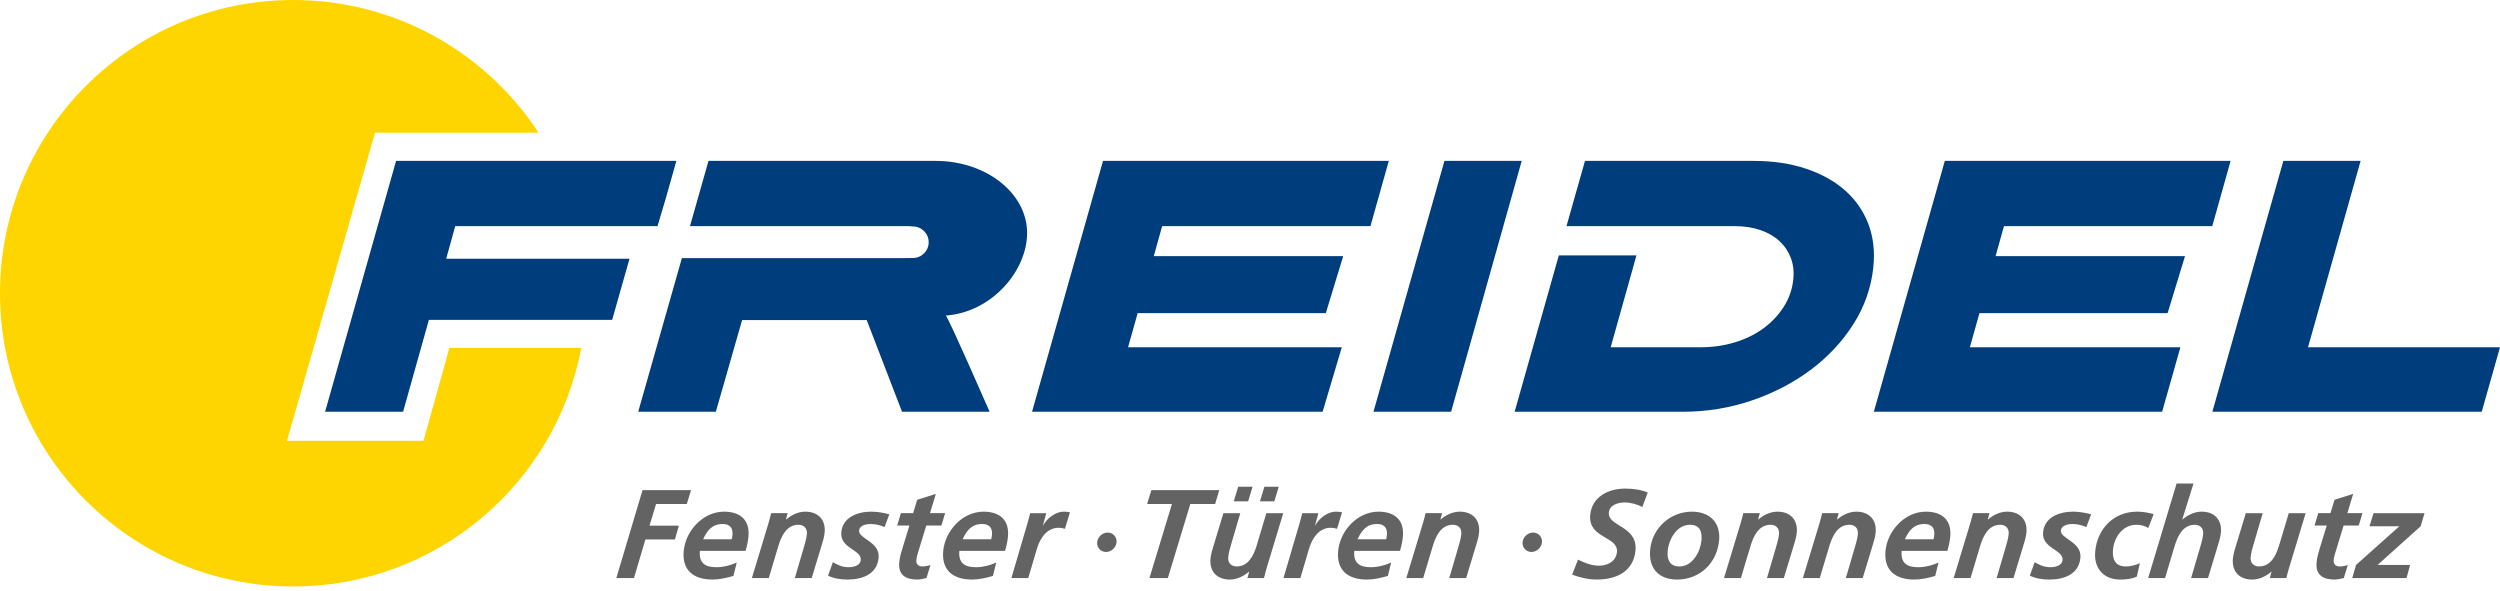
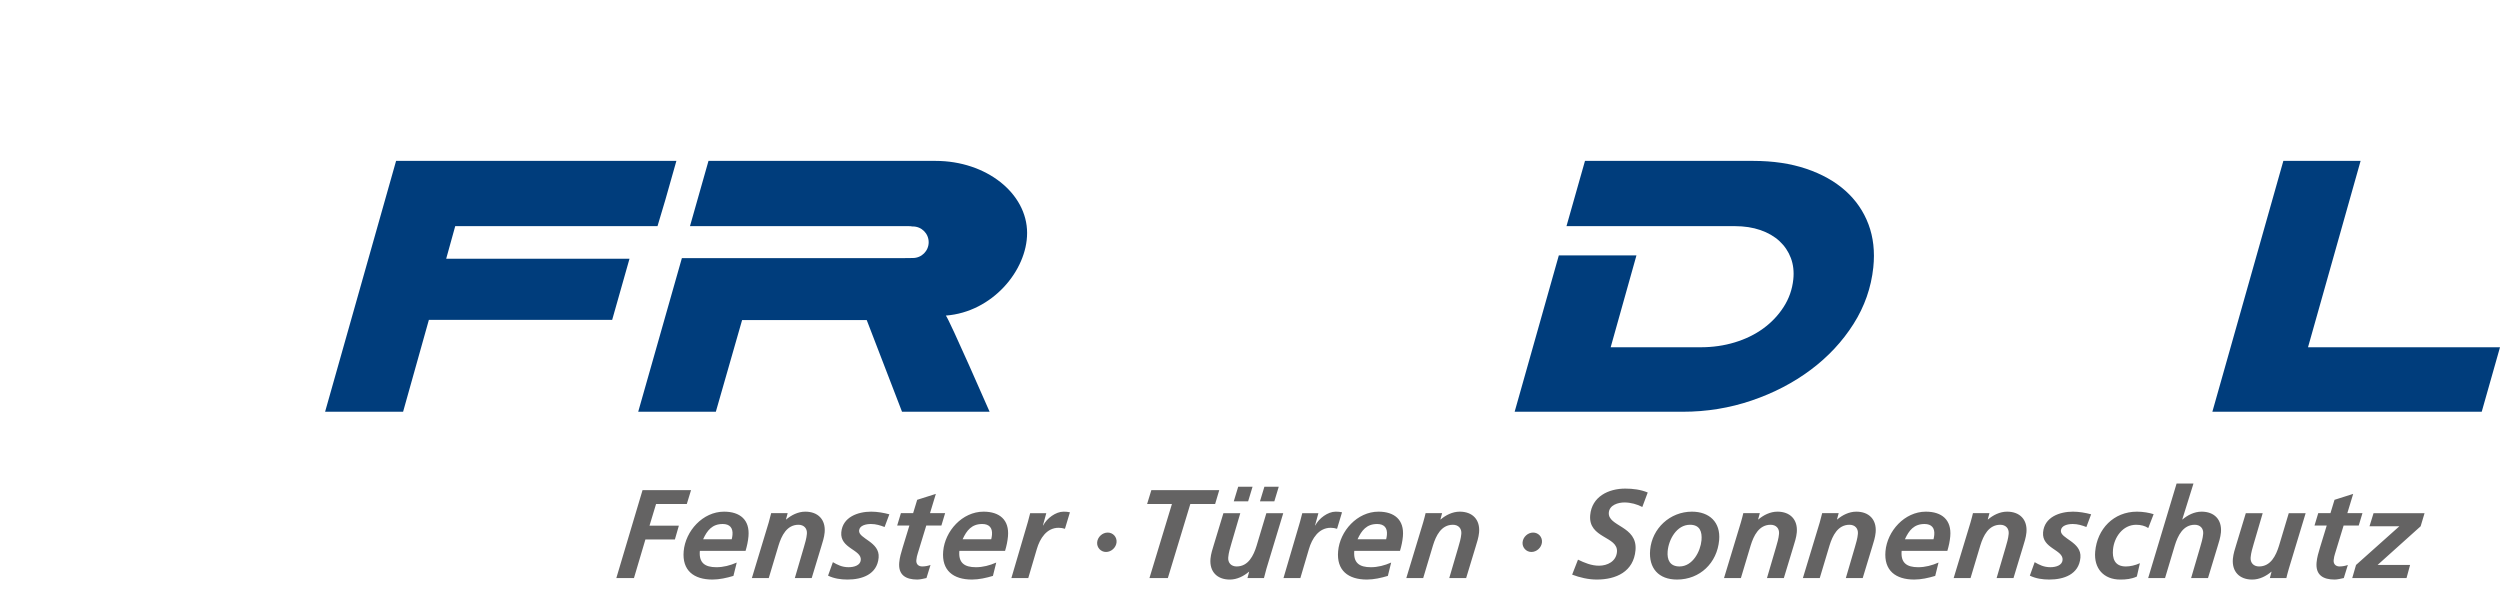
<svg xmlns="http://www.w3.org/2000/svg" width="512" height="121" viewBox="0 0 512 121" fill="none">
  <g clip-path="url(#clip0_1166_553)">
-     <path d="M110.294 27.165C99.565 10.81 81.077 0 60.055 0C26.888 0 0 26.888 0 60.055C0 93.222 26.888 120.11 60.055 120.11C89.397 120.11 113.807 99.063 119.053 71.247H92.033L86.724 90.282H58.772L76.806 27.165H110.294Z" fill="#FFD500" />
-     <path d="M231.027 71.119L232.99 64.13H271.526L275.088 52.458H236.291L238.011 46.313H280.668L284.426 32.951H225.899L211.36 84.329H270.873L274.801 71.119H231.027Z" fill="#003D7C" />
-     <path d="M311.646 32.951H295.825L281.286 84.329H297.184L311.646 32.951Z" fill="#003D7C" />
    <path d="M382.66 45.93C381.659 43.269 380.082 40.977 377.93 39.057C375.776 37.137 373.105 35.639 369.917 34.564C366.727 33.489 363.11 32.951 359.066 32.951H324.605L320.816 46.314H355.281C357.226 46.314 358.978 46.583 360.534 47.12C362.09 47.658 363.393 48.414 364.443 49.386C365.492 50.359 366.267 51.511 366.768 52.841C367.267 54.173 367.435 55.633 367.268 57.219C367.053 59.267 366.394 61.149 365.292 62.863C364.19 64.58 362.794 66.05 361.103 67.279C359.412 68.509 357.468 69.456 355.276 70.12C353.08 70.786 350.754 71.119 348.297 71.119H329.866L335.146 52.303H319.248L310.199 84.327H344.604C349.519 84.327 354.233 83.559 358.746 82.023C363.259 80.487 367.294 78.388 370.852 75.726C374.407 73.065 377.321 69.942 379.593 66.357C381.864 62.773 383.217 58.907 383.653 54.761C383.992 51.535 383.661 48.592 382.661 45.93" fill="#003D7C" />
    <path d="M472.681 71.119L483.451 32.951H467.63L453.091 84.329H508.255L512 71.119H472.681Z" fill="#003D7C" />
-     <path d="M453.069 46.313L456.828 32.951H398.301L383.762 84.329H442.801L446.546 71.119H403.429L405.391 64.13H443.927L447.489 52.458H408.692L410.413 46.313H453.069Z" fill="#003D7C" />
    <path d="M136.261 40.938L138.525 32.951H81.118L66.579 84.329H82.553L87.833 65.513H125.371L128.92 52.995H91.377L93.23 46.313H134.658L136.261 40.938Z" fill="#003D7C" />
    <path d="M210.352 47.721C210.352 39.564 201.962 32.951 191.612 32.951H145.099L141.309 46.313H186.079C186.417 46.313 186.667 46.343 186.87 46.387C186.901 46.384 186.93 46.379 186.961 46.379C188.745 46.379 190.193 47.825 190.193 49.609C190.193 51.391 188.746 52.84 186.961 52.84C186.721 52.84 184.995 52.871 184.342 52.871H139.647L130.705 84.327H146.603L151.985 65.543H177.503L184.735 84.327H202.672C202.672 84.327 194.438 65.48 193.713 64.631C203.214 63.914 210.35 55.397 210.35 47.721" fill="#003D7C" />
    <path d="M496.551 105.097H486.102L485.274 107.781H491.388L482.516 115.702L481.74 118.385H492.859L493.584 115.702H486.928L495.748 107.781L496.549 105.097H496.551ZM474.013 107.626H476.515L475.142 112.115C474.818 113.173 474.523 114.179 474.433 115.211C474.21 117.765 475.779 118.693 478.127 118.693C478.72 118.693 479.406 118.513 480.011 118.384L480.84 115.7C480.385 115.881 479.754 116.01 479.136 116.01C478.362 116.01 477.863 115.52 477.933 114.72C477.979 114.203 478.096 113.739 478.201 113.43L479.972 107.625H483.068L483.83 105.096H480.734L481.931 101.149L478.109 102.361L477.277 105.096H474.775L474.012 107.625L474.013 107.626ZM472.196 105.097H468.739L466.736 111.779C466.124 113.766 465.05 116.01 462.65 116.01C461.54 116.01 460.833 115.262 460.93 114.152C461.016 113.171 461.301 112.269 461.561 111.366L463.4 105.097H459.942L457.985 111.548C457.732 112.374 457.382 113.431 457.294 114.437C457.064 117.068 458.65 118.695 461.255 118.695C462.751 118.695 464.131 117.972 465.162 117.095H465.213L464.868 118.385H468.248C468.335 117.972 468.525 117.275 468.751 116.476L472.197 105.099L472.196 105.097ZM439.945 118.384H443.402L445.405 111.702C446.017 109.715 447.09 107.472 449.49 107.472C450.6 107.472 451.307 108.22 451.211 109.329C451.125 110.31 450.839 111.213 450.58 112.115L448.741 118.384H452.198L454.155 111.934C454.408 111.108 454.758 110.05 454.847 109.044C455.077 106.413 453.491 104.787 450.885 104.787C449.389 104.787 448.009 105.509 446.979 106.386H446.927L449.222 99.033H445.765L439.945 118.383V118.384ZM441.064 105.303C440.16 105.019 438.942 104.788 437.652 104.788C432.88 104.788 429.5 108.322 429.094 112.967C428.794 116.398 430.812 118.695 434.244 118.695C435.379 118.695 436.522 118.591 437.625 118.076L438.251 115.341C437.309 115.78 436.232 116.012 435.38 116.012C433.006 116.012 432.59 114.284 432.741 112.555C432.96 110.053 434.733 107.473 437.494 107.473C438.449 107.473 439.331 107.706 439.963 108.144L441.064 105.306V105.303ZM428.265 105.329C427.08 105.019 425.811 104.787 424.546 104.787C421.811 104.787 418.696 105.896 418.423 109.017C418.132 112.345 422.602 112.552 422.415 114.693C422.321 115.776 421.074 116.163 419.913 116.163C418.572 116.163 417.634 115.673 416.701 115.131L415.711 117.892C416.923 118.485 418.298 118.692 419.691 118.692C422.657 118.692 425.767 117.66 426.07 114.203C426.354 110.952 421.92 110.333 422.067 108.657C422.16 107.599 423.474 107.316 424.506 107.316C425.537 107.316 426.416 107.599 427.289 107.934L428.265 105.329ZM400.112 118.384H403.569L405.572 111.702C406.184 109.715 407.257 107.472 409.657 107.472C410.767 107.472 411.475 108.22 411.378 109.329C411.292 110.31 411.007 111.213 410.747 112.115L408.908 118.384H412.365L414.322 111.934C414.575 111.108 414.925 110.05 415.014 109.044C415.244 106.413 413.658 104.787 411.052 104.787C409.556 104.787 408.176 105.509 407.146 106.386H407.095L407.439 105.096H404.06C403.973 105.509 403.783 106.206 403.558 107.005L400.112 118.383V118.384ZM390.126 110.438C390.958 108.606 391.999 107.316 394.14 107.316C395.585 107.316 396.263 108.116 396.139 109.534C396.112 109.843 396.061 110.127 395.983 110.436H390.126V110.438ZM398.819 112.811C399.111 111.83 399.326 110.849 399.414 109.845C399.71 106.465 397.689 104.788 394.412 104.788C390.052 104.788 386.505 108.76 386.145 112.889C385.799 116.836 388.216 118.693 392.035 118.693C393.454 118.693 394.954 118.358 396.332 117.945L397.01 115.211C395.667 115.804 394.268 116.166 392.85 116.166C390.477 116.166 389.24 115.263 389.455 112.812H398.82L398.819 112.811ZM369.23 118.384H372.687L374.691 111.702C375.304 109.715 376.377 107.472 378.777 107.472C379.887 107.472 380.594 108.22 380.497 109.329C380.411 110.31 380.126 111.213 379.866 112.115L378.028 118.384H381.485L383.442 111.934C383.695 111.108 384.046 110.05 384.133 109.044C384.363 106.413 382.777 104.787 380.172 104.787C378.676 104.787 377.296 105.509 376.265 106.386H376.214L376.56 105.096H373.181C373.093 105.509 372.904 106.206 372.679 107.005L369.233 118.383L369.23 118.384ZM353.079 118.384H356.537L358.54 111.702C359.152 109.715 360.225 107.472 362.625 107.472C363.735 107.472 364.442 108.22 364.346 109.329C364.259 110.31 363.974 111.213 363.715 112.115L361.876 118.384H365.333L367.29 111.934C367.543 111.108 367.894 110.05 367.982 109.044C368.212 106.413 366.626 104.787 364.02 104.787C362.524 104.787 361.144 105.509 360.114 106.386H360.062L360.408 105.096H357.029C356.942 105.509 356.752 106.206 356.526 107.005L353.079 118.383V118.384ZM346.503 104.788C342.039 104.788 338.336 108.194 337.947 112.631C337.62 116.372 339.687 118.693 343.455 118.693C348.151 118.693 351.672 115.287 352.081 110.618C352.401 106.955 350.089 104.788 346.503 104.788ZM343.972 116.011C341.986 116.011 341.383 114.643 341.536 112.889C341.746 110.489 343.378 107.47 346.113 107.47C348.151 107.47 348.617 108.915 348.467 110.644C348.268 112.914 346.656 116.01 343.972 116.01M337.455 100.865C336.036 100.272 334.43 100.065 332.856 100.065C329.399 100.065 326.003 101.716 325.672 105.509C325.253 110.307 331.438 109.792 331.154 113.042C330.985 114.977 329.205 115.855 327.476 115.855C325.928 115.855 324.51 115.262 323.173 114.616L321.976 117.686C323.55 118.279 325.293 118.692 327.022 118.692C330.968 118.692 334.565 117.093 334.952 112.68C335.389 107.675 329.233 107.856 329.486 104.966C329.622 103.417 331.395 102.902 332.685 102.902C333.975 102.902 335.334 103.289 336.345 103.832L337.456 100.864L337.455 100.865ZM313.634 113.043C314.717 113.043 315.699 112.141 315.795 111.057C315.889 109.974 315.065 109.07 313.983 109.07C312.9 109.07 311.918 109.972 311.822 111.057C311.727 112.141 312.577 113.043 313.635 113.043M288.013 118.384H291.471L293.474 111.702C294.086 109.715 295.159 107.472 297.559 107.472C298.669 107.472 299.376 108.22 299.279 109.329C299.193 110.31 298.908 111.213 298.649 112.115L296.81 118.384H300.267L302.224 111.934C302.477 111.108 302.828 110.05 302.916 109.044C303.146 106.413 301.56 104.787 298.954 104.787C297.458 104.787 296.078 105.509 295.047 106.386H294.996L295.341 105.096H291.962C291.874 105.509 291.684 106.206 291.46 107.005L288.013 118.383V118.384ZM278.028 110.438C278.859 108.606 279.9 107.316 282.042 107.316C283.487 107.316 284.165 108.116 284.041 109.534C284.014 109.843 283.963 110.127 283.885 110.436H278.028V110.438ZM286.721 112.811C287.013 111.83 287.228 110.849 287.315 109.845C287.611 106.465 285.591 104.788 282.314 104.788C277.954 104.788 274.407 108.76 274.046 112.889C273.7 116.836 276.118 118.693 279.937 118.693C281.356 118.693 282.856 118.358 284.233 117.945L284.911 115.211C283.57 115.804 282.17 116.166 280.752 116.166C278.378 116.166 277.141 115.263 277.355 112.812H286.721V112.811ZM262.858 118.384H266.315L268.075 112.425C268.7 110.283 270.079 108.09 272.53 108.09C272.969 108.09 273.452 108.167 273.828 108.296L274.847 104.917C274.443 104.814 273.98 104.788 273.542 104.788C271.942 104.788 270.12 106.156 269.374 107.601H269.323L270.007 105.099H266.704C266.547 105.718 266.392 106.311 266.239 106.878L262.858 118.385V118.384ZM262.808 105.097H259.351L257.348 111.779C256.736 113.766 255.663 116.01 253.263 116.01C252.153 116.01 251.445 115.262 251.542 114.152C251.628 113.171 251.914 112.269 252.173 111.366L254.012 105.097H250.555L248.598 111.548C248.345 112.374 247.994 113.431 247.906 114.437C247.676 117.068 249.262 118.695 251.868 118.695C253.364 118.695 254.744 117.972 255.774 117.095H255.825L255.481 118.385H258.86C258.948 117.972 259.139 117.275 259.363 116.476L262.81 105.099L262.808 105.097ZM261.89 99.679H258.949L258.042 102.672H260.983L261.89 99.679ZM256.524 99.679H253.583L252.676 102.672H255.617L256.524 99.679ZM234.93 103.214H240.013L235.409 118.384H239.176L243.779 103.214H248.861L249.703 100.376H235.797L234.929 103.214H234.93ZM226.511 113.043C227.595 113.043 228.576 112.141 228.671 111.057C228.765 109.974 227.942 109.07 226.858 109.07C225.774 109.07 224.793 109.972 224.697 111.057C224.603 112.14 225.452 113.043 226.509 113.043M207.132 118.384H210.589L212.348 112.425C212.974 110.283 214.353 108.09 216.804 108.09C217.242 108.09 217.725 108.167 218.102 108.296L219.12 104.917C218.717 104.814 218.254 104.788 217.815 104.788C216.216 104.788 214.393 106.156 213.648 107.601H213.597L214.28 105.099H210.978C210.82 105.718 210.666 106.311 210.512 106.878L207.132 118.385V118.384ZM197.146 110.438C197.978 108.606 199.019 107.316 201.16 107.316C202.605 107.316 203.283 108.116 203.159 109.534C203.132 109.843 203.081 110.127 203.003 110.436H197.146V110.438ZM205.839 112.811C206.131 111.83 206.346 110.849 206.434 109.845C206.73 106.465 204.709 104.788 201.432 104.788C197.072 104.788 193.525 108.76 193.165 112.889C192.819 116.836 195.236 118.693 199.055 118.693C200.474 118.693 201.974 118.358 203.352 117.945L204.03 115.211C202.689 115.804 201.288 116.166 199.87 116.166C197.496 116.166 196.26 115.263 196.475 112.812H205.84L205.839 112.811ZM183.744 107.625H186.246L184.873 112.114C184.547 113.171 184.254 114.177 184.162 115.209C183.939 117.764 185.509 118.692 187.856 118.692C188.45 118.692 189.137 118.512 189.741 118.383L190.57 115.699C190.115 115.879 189.484 116.008 188.865 116.008C188.092 116.008 187.593 115.519 187.663 114.718C187.708 114.202 187.825 113.738 187.93 113.428L189.702 107.624H192.799L193.561 105.095H190.465L191.662 101.148L187.84 102.36L187.008 105.095H184.505L183.743 107.624L183.744 107.625ZM182.139 105.329C180.954 105.019 179.684 104.787 178.42 104.787C175.685 104.787 172.569 105.896 172.296 109.017C172.005 112.345 176.476 112.552 176.289 114.693C176.195 115.776 174.948 116.163 173.787 116.163C172.446 116.163 171.508 115.673 170.575 115.131L169.585 117.892C170.797 118.485 172.171 118.692 173.565 118.692C176.532 118.692 179.641 117.66 179.944 114.203C180.228 110.952 175.794 110.333 175.941 108.657C176.033 107.599 177.348 107.316 178.379 107.316C179.411 107.316 180.29 107.599 181.163 107.934L182.139 105.329ZM153.986 118.384H157.443L159.446 111.702C160.058 109.715 161.131 107.472 163.531 107.472C164.641 107.472 165.35 108.22 165.252 109.329C165.166 110.31 164.88 111.213 164.621 112.115L162.782 118.384H166.239L168.196 111.934C168.449 111.108 168.8 110.05 168.888 109.044C169.118 106.413 167.532 104.787 164.926 104.787C163.43 104.787 162.05 105.509 161.02 106.386H160.968L161.313 105.096H157.934C157.846 105.509 157.657 106.206 157.432 107.005L153.986 118.383V118.384ZM144 110.438C144.831 108.606 145.873 107.316 148.014 107.316C149.459 107.316 150.137 108.116 150.013 109.534C149.986 109.843 149.935 110.127 149.857 110.436H144V110.438ZM152.693 112.811C152.985 111.83 153.2 110.849 153.287 109.845C153.583 106.465 151.563 104.788 148.286 104.788C143.926 104.788 140.379 108.76 140.018 112.889C139.673 116.836 142.09 118.693 145.909 118.693C147.328 118.693 148.828 118.358 150.206 117.945L150.884 115.211C149.542 115.804 148.142 116.166 146.724 116.166C144.351 116.166 143.114 115.263 143.329 112.812H152.694L152.693 112.811ZM126.225 118.384H129.836L132.178 110.489H138.216L139.032 107.651H133.021L134.363 103.213H140.659L141.526 100.374H131.593L126.225 118.383V118.384Z" fill="#646363" />
  </g>
  <defs>
    <clipPath id="clip0_1166_553">
      <rect width="512" height="120.11" fill="white" />
    </clipPath>
  </defs>
</svg>